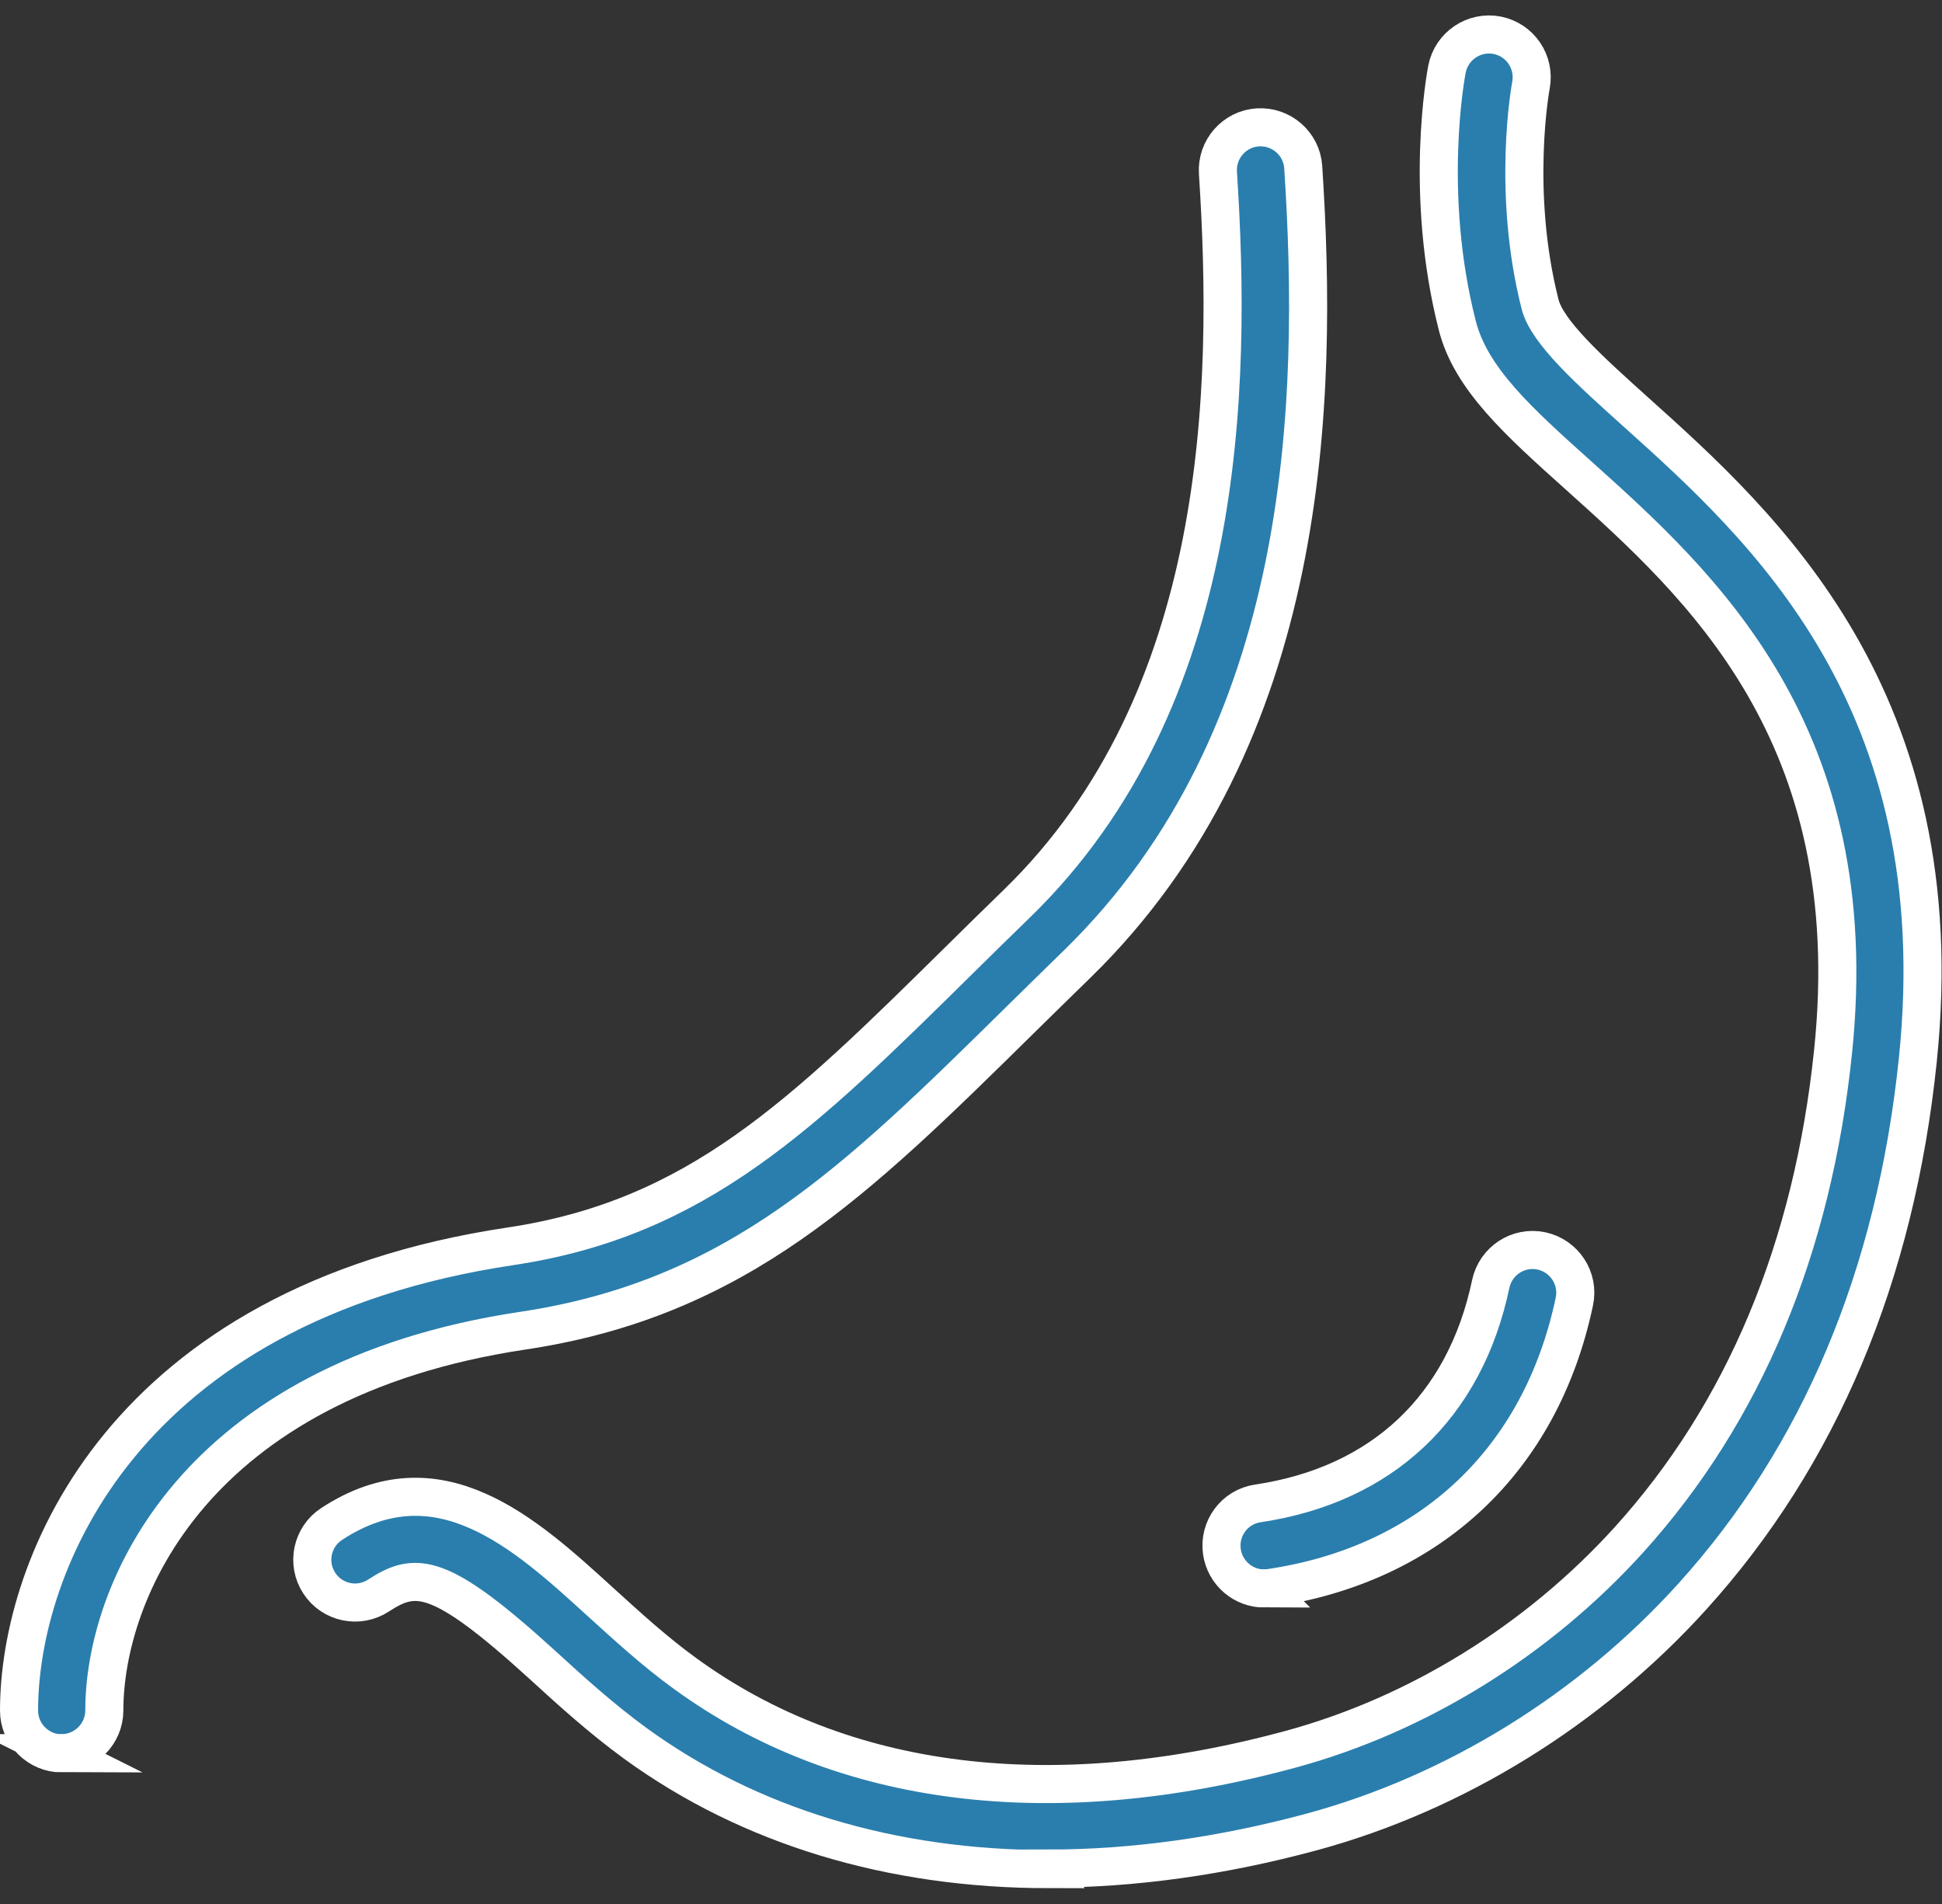
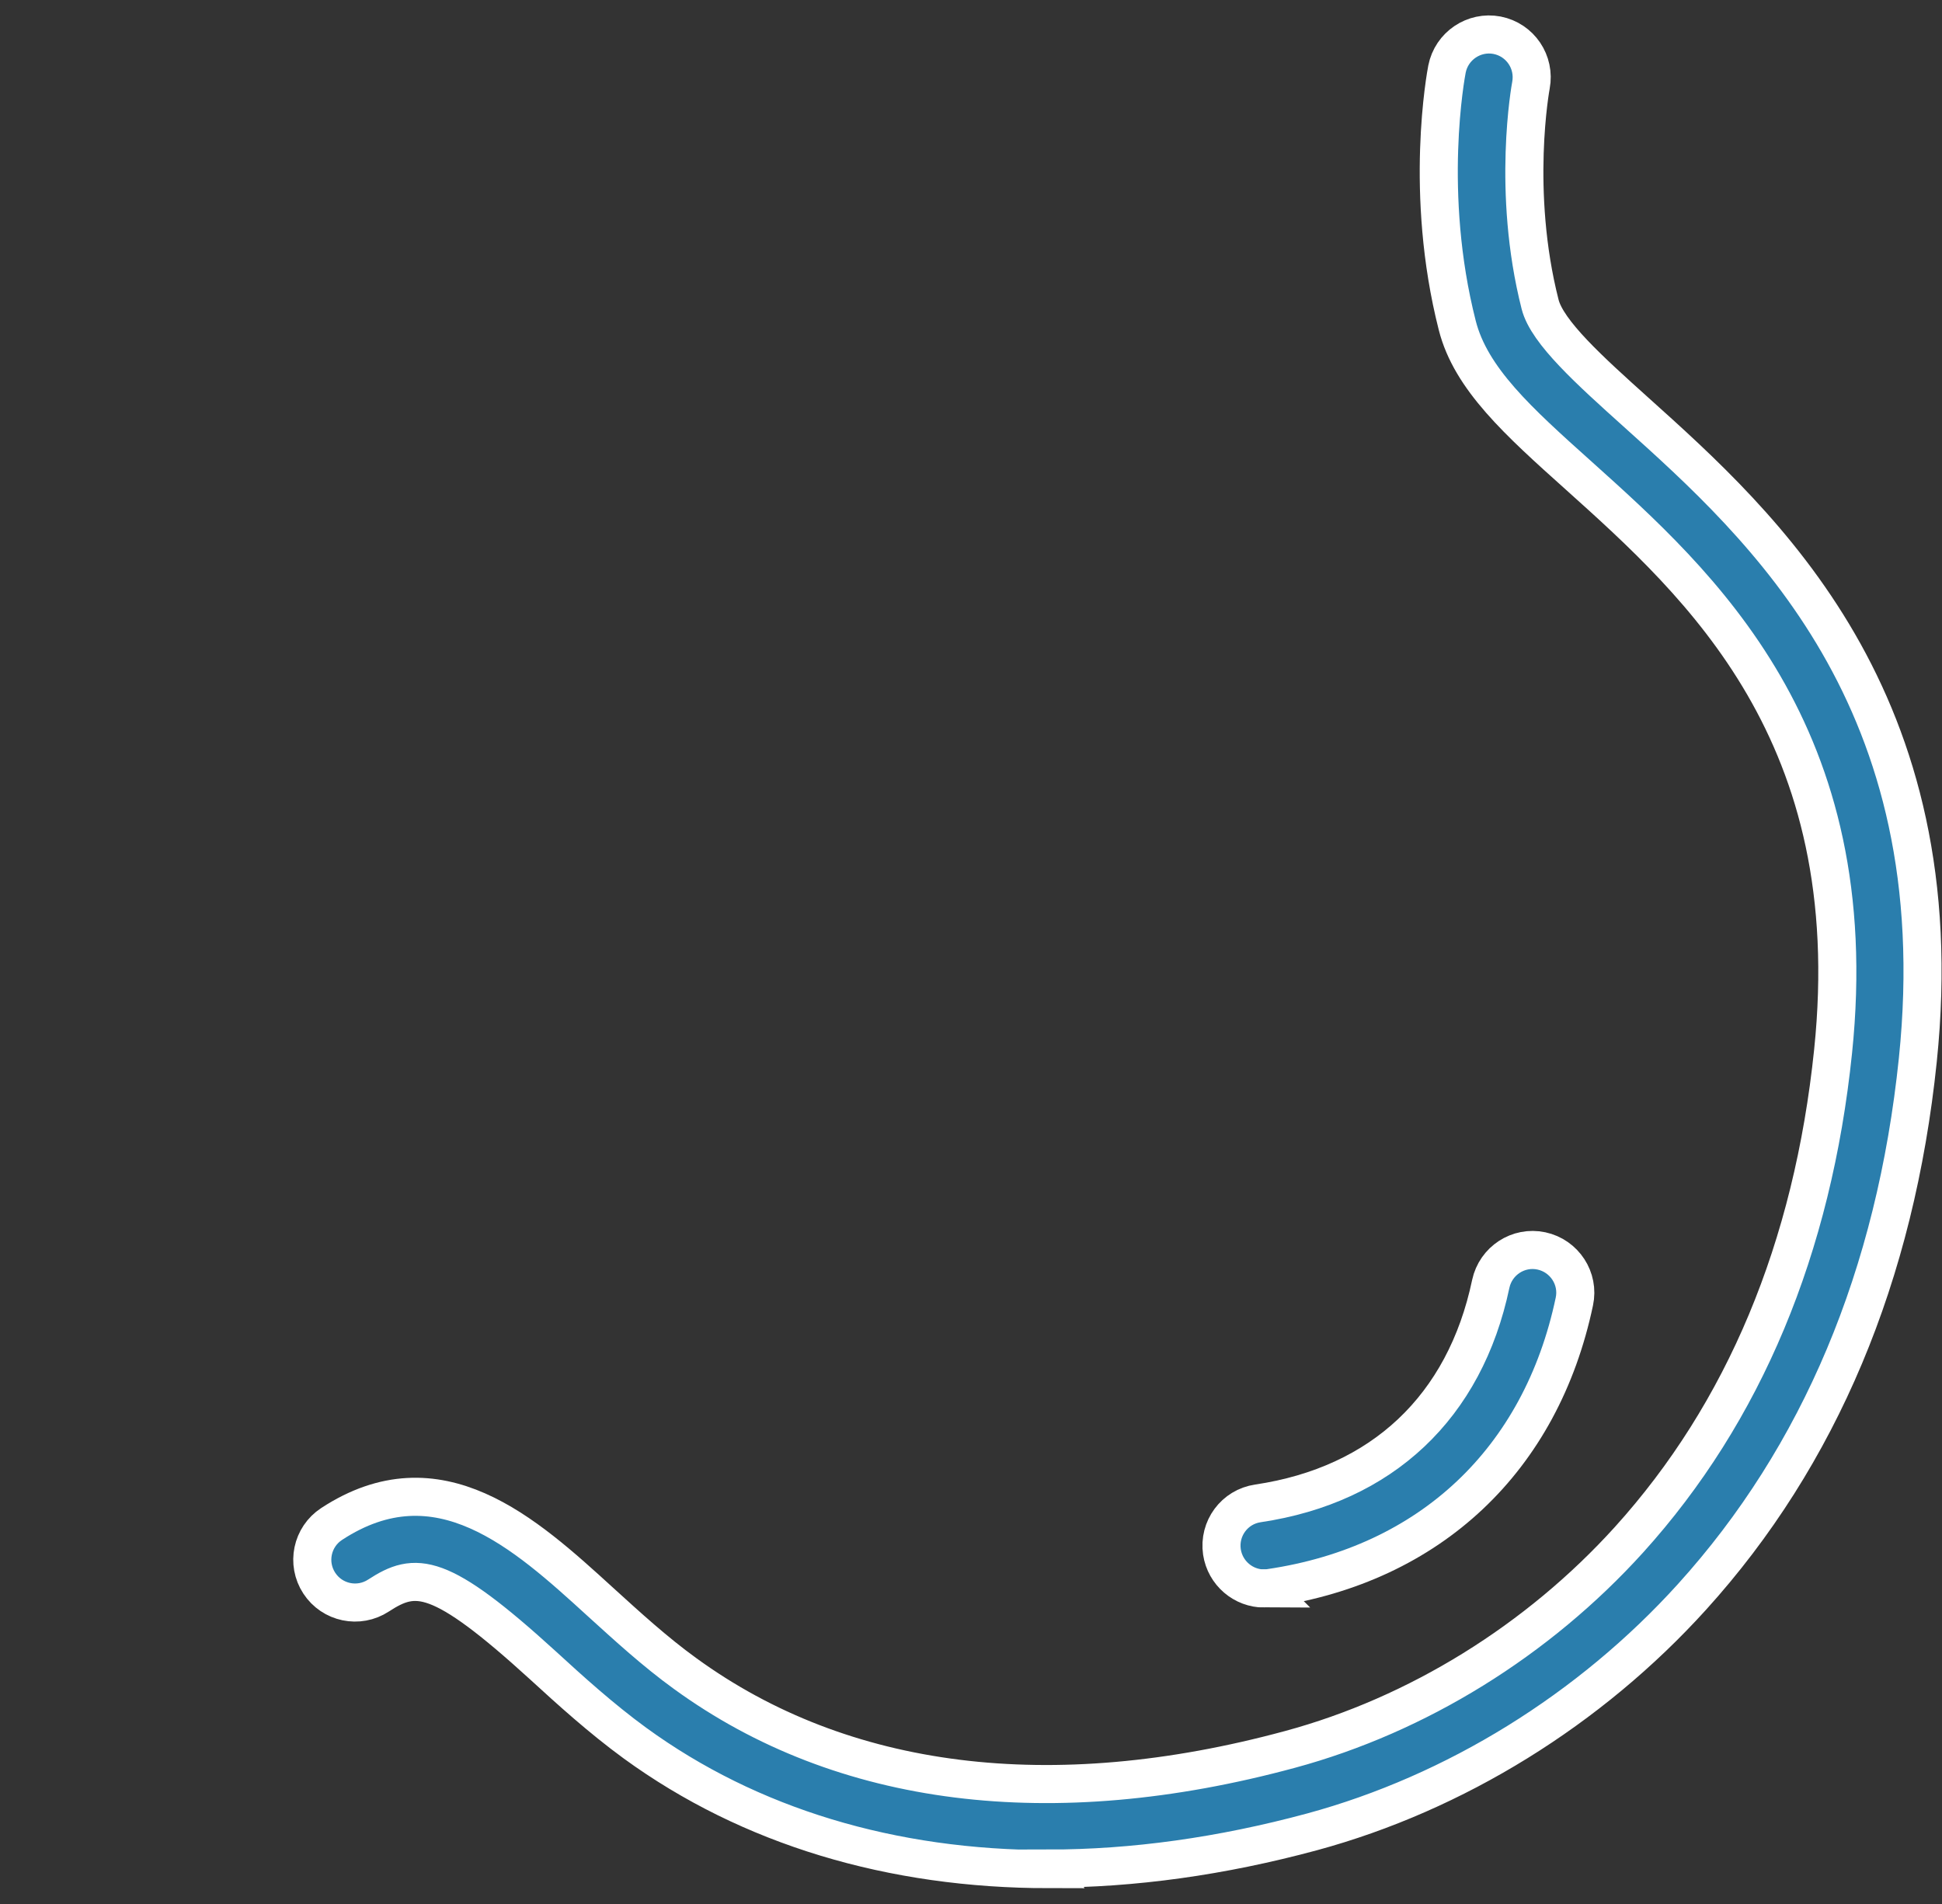
<svg xmlns="http://www.w3.org/2000/svg" id="_レイヤー_2" data-name="レイヤー 2" viewBox="0 0 102 100">
  <rect x="0" y="0" width="102" height="100" fill="#333333" stroke="none" />
  <defs>
    <style>
      .cls-1 {
        fill: none;
        stroke-width: 0px;
      }

      .cls-2 {
        fill: #2a7ead;
        stroke: #fff;
        stroke-miterlimit: 10;
        stroke-width: 2px;
      }
    </style>
  </defs>
  <g id="_レイヤー_1-2" data-name="レイヤー 1">
    <g>
-       <rect class="cls-1" x="1" width="100" height="100" />
      <g>
        <path class="cls-2" d="m55.1,98.17c-8.26,0-15.72-2.23-21.75-6.62-1.78-1.3-3.4-2.77-4.83-4.08-5.44-4.96-6.69-4.94-8.64-3.67-1.04.68-2.43.39-3.11-.65-.68-1.04-.39-2.43.65-3.11,5.6-3.66,10.13.46,14.12,4.1,1.41,1.28,2.86,2.61,4.45,3.76,8.25,6,19.23,7.38,31.77,3.98,6.69-1.81,13.01-5.72,17.8-11.01,6.04-6.68,9.65-15.31,10.72-25.65,1.73-16.69-6.99-24.52-13.36-30.24-3.17-2.84-5.67-5.09-6.38-7.89-1.77-6.95-.59-13.2-.54-13.46.24-1.22,1.42-2.01,2.63-1.78,1.22.24,2.01,1.41,1.78,2.63h0c-.01.05-1.03,5.56.48,11.5.37,1.47,2.63,3.5,5.02,5.65,6.68,6,16.78,15.08,14.82,34.04-1.17,11.31-5.16,20.8-11.86,28.2-5.36,5.92-12.44,10.3-19.95,12.34-4.77,1.29-9.42,1.93-13.84,1.93Z" />
-         <path class="cls-2" d="m3.25,92.09c-1.24,0-2.25-1.01-2.25-2.25,0-7.62,5.43-21.33,25.8-24.38,9.83-1.47,15.33-6.89,23.65-15.1.95-.94,1.94-1.91,2.97-2.91,11.01-10.71,11.29-27.03,10.55-38.37-.08-1.24.86-2.31,2.09-2.39,1.24-.08,2.31.86,2.39,2.09.8,12.23.44,29.87-11.9,41.88-1.02.99-2,1.96-2.95,2.89-8.63,8.5-14.86,14.65-26.14,16.34-17.35,2.6-21.98,13.76-21.98,19.94,0,1.24-1.01,2.25-2.25,2.25Z" />
+         <path class="cls-2" d="m3.25,92.09Z" />
        <path class="cls-2" d="m66.4,83.43c-1.09,0-2.05-.8-2.22-1.92-.18-1.23.66-2.37,1.89-2.55,6.52-.97,10.87-5.06,12.23-11.53.26-1.21,1.45-1.99,2.66-1.73,1.21.26,1.99,1.45,1.73,2.66-1.75,8.31-7.57,13.8-15.97,15.04-.11.02-.22.02-.33.02Z" />
      </g>
    </g>
  </g>
</svg>